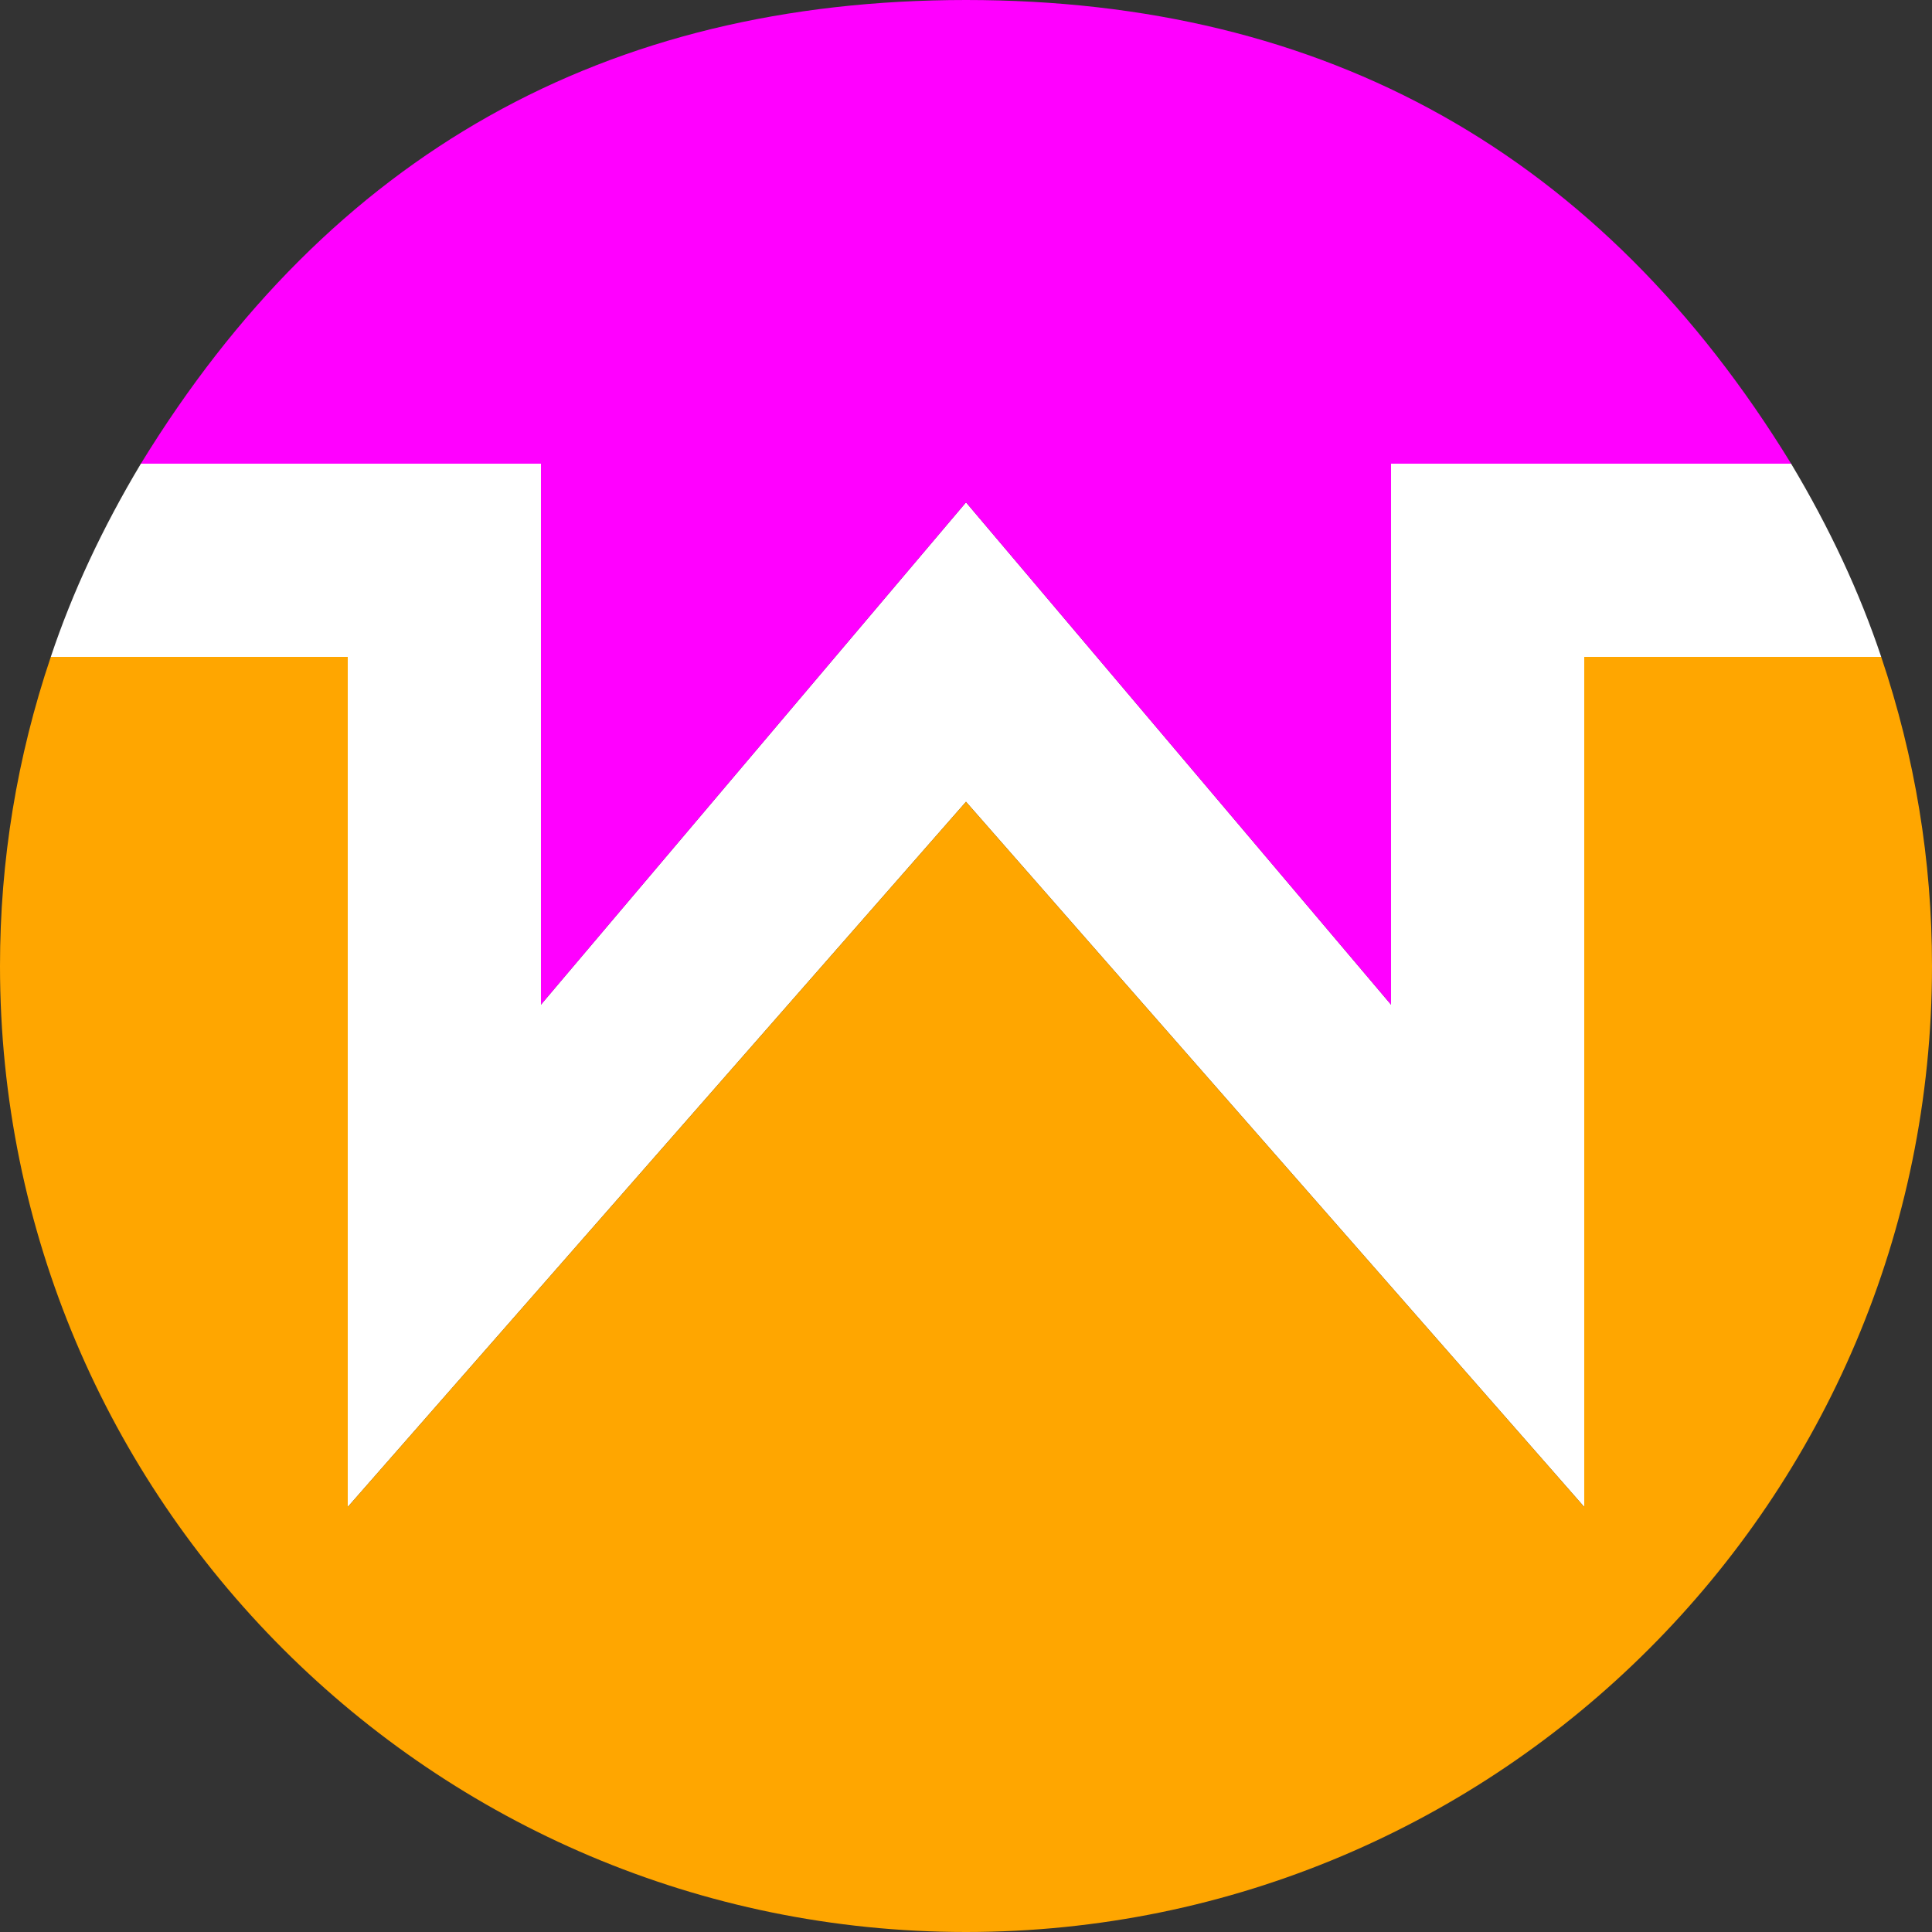
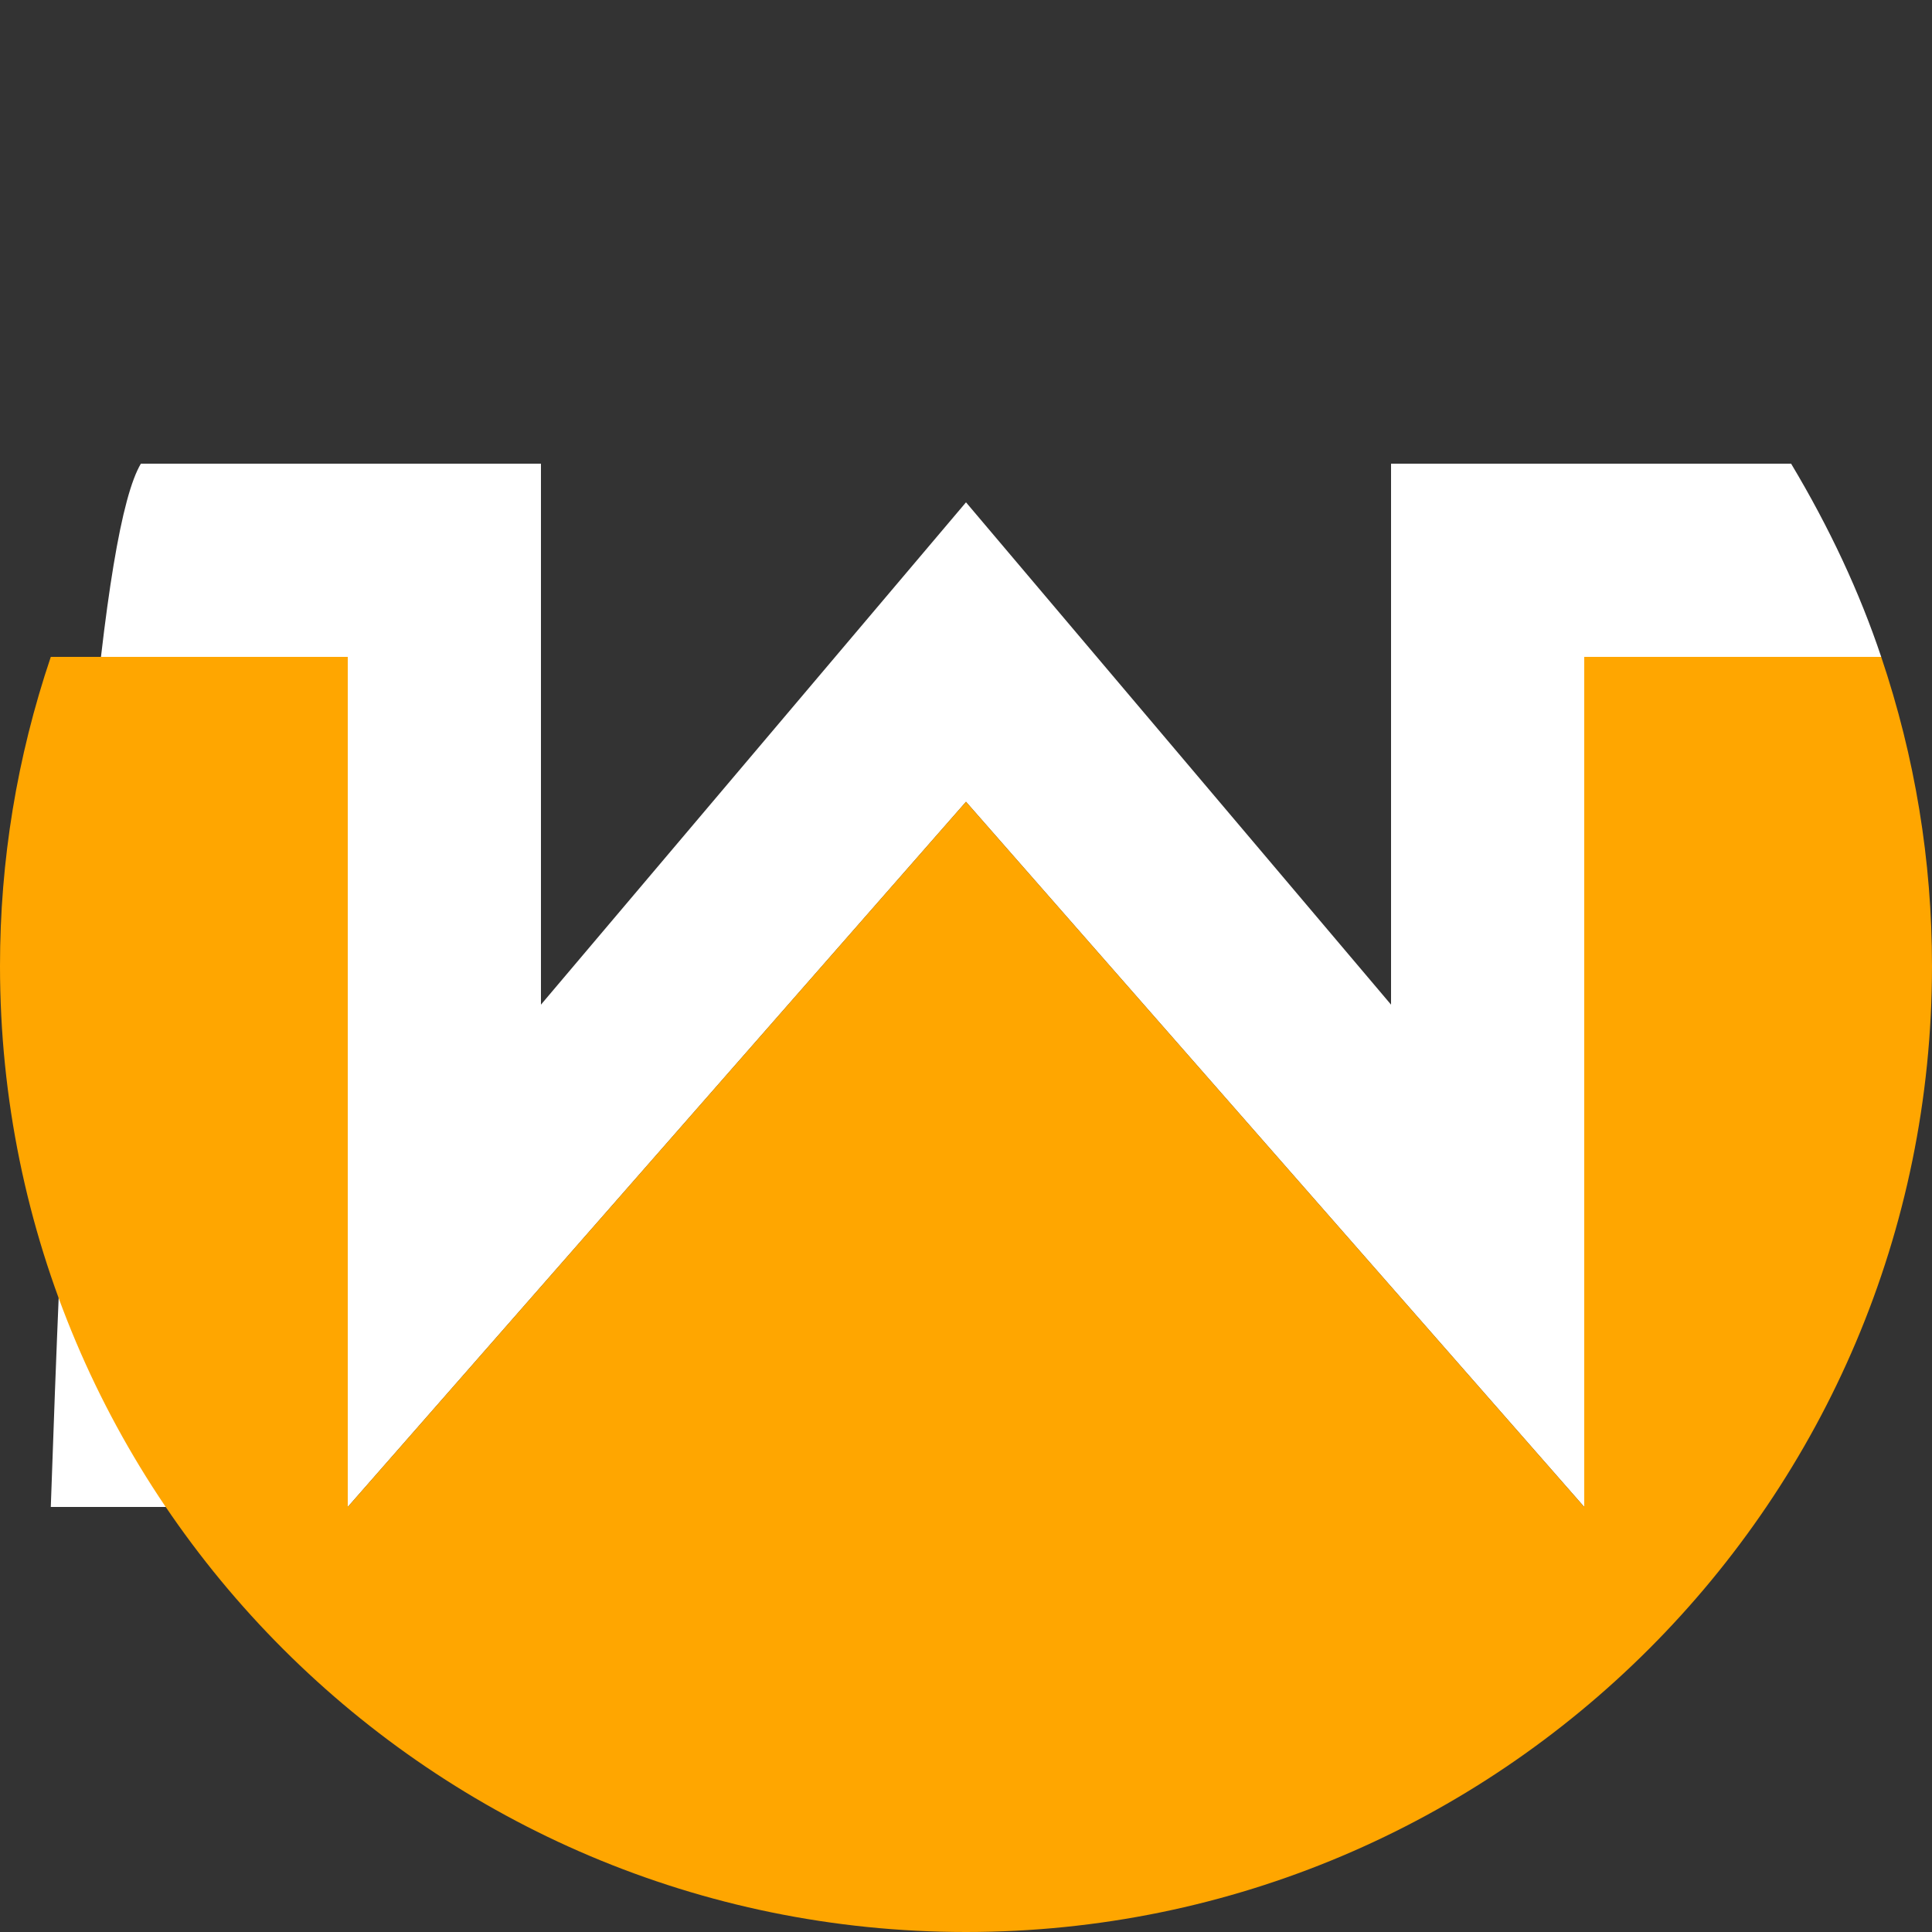
<svg xmlns="http://www.w3.org/2000/svg" xmlns:ns1="http://sodipodi.sourceforge.net/DTD/sodipodi-0.dtd" xmlns:ns2="http://www.inkscape.org/namespaces/inkscape" viewBox="0 0 100 100" version="1.1" id="svg3" ns1:docname="wownero.svg" ns2:version="1.4 (e7c3feb100, 2024-10-09)">
  <rect x="0" y="0" width="100" height="100" fill="#333333" stroke="none" />
  <defs id="defs3" />
  <ns1:namedview id="namedview3" pagecolor="#ffffff" bordercolor="#000000" borderopacity="0.25" ns2:showpageshadow="2" ns2:pageopacity="0.0" ns2:pagecheckerboard="0" ns2:deskcolor="#d1d1d1" ns2:zoom="10.67" ns2:cx="50" ns2:cy="50" ns2:window-width="1681" ns2:window-height="1182" ns2:window-x="0" ns2:window-y="0" ns2:window-maximized="0" ns2:current-layer="g3" />
  <g transform="translate(100, 100) rotate(180)" id="g3">
-     <path fill="white" d="M7.292 76 Q4.3 71 2.629 66 H18 V22 L50 58.5 82 22 V66 H97.371 Q95.7 71 92.708 76 H72 V48 L50 74 28 48 V76 H7.292 Z" id="path1" />
+     <path fill="white" d="M7.292 76 Q4.3 71 2.629 66 H18 V22 L50 58.5 82 22 H97.371 Q95.7 71 92.708 76 H72 V48 L50 74 28 48 V76 H7.292 Z" id="path1" />
    <path fill="#f2651c" d="M2.629 66 Q0 58.2 0 50 C0 22.4 22.4 0 50 0 77.6 0 100 22.4 100 50 Q100 58.2 97.371 66 H82 V22 L50 58.5 18 22 V66 H2.629 Z" id="path2" style="fill:#ffa600;fill-opacity:1" />
-     <path fill="#4d4d4d" d="M7.292 76 Q22 100 50 100 Q78 100 92.708 76 H72 V48 L50 74 28 48 V76 H7.292 Z" id="path3" style="fill:#ff00ff;fill-opacity:1" />
  </g>
</svg>